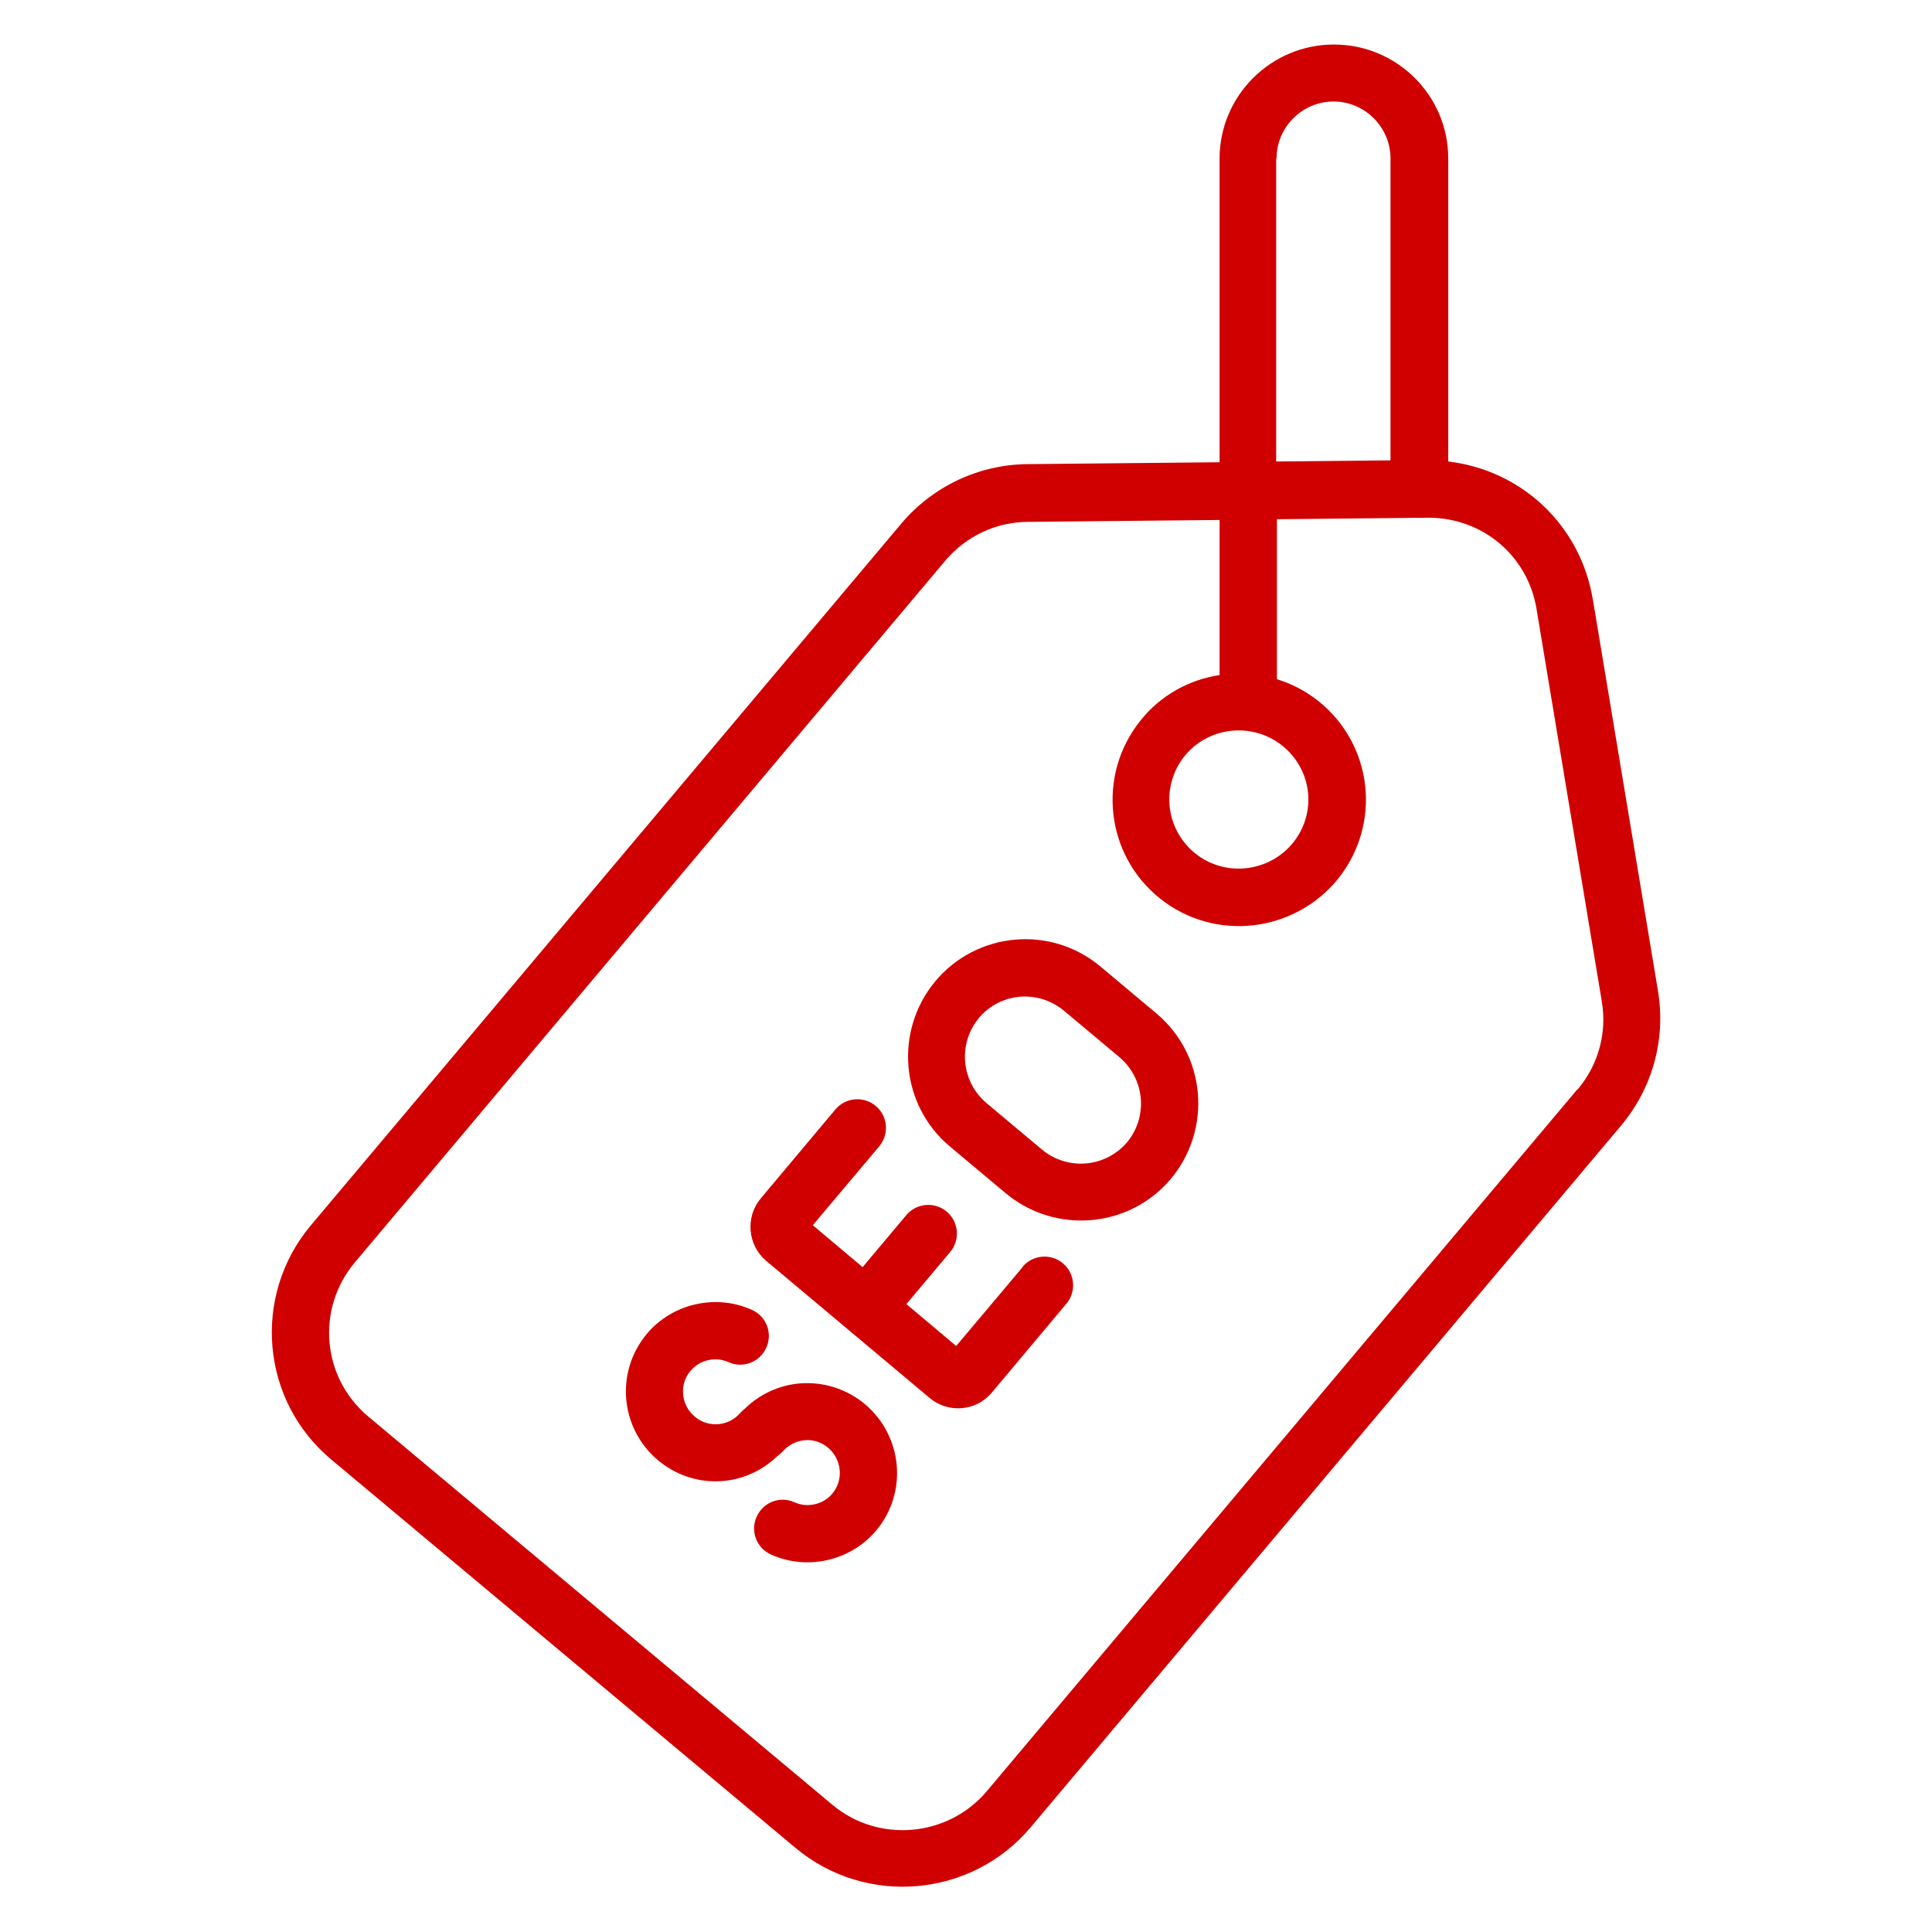
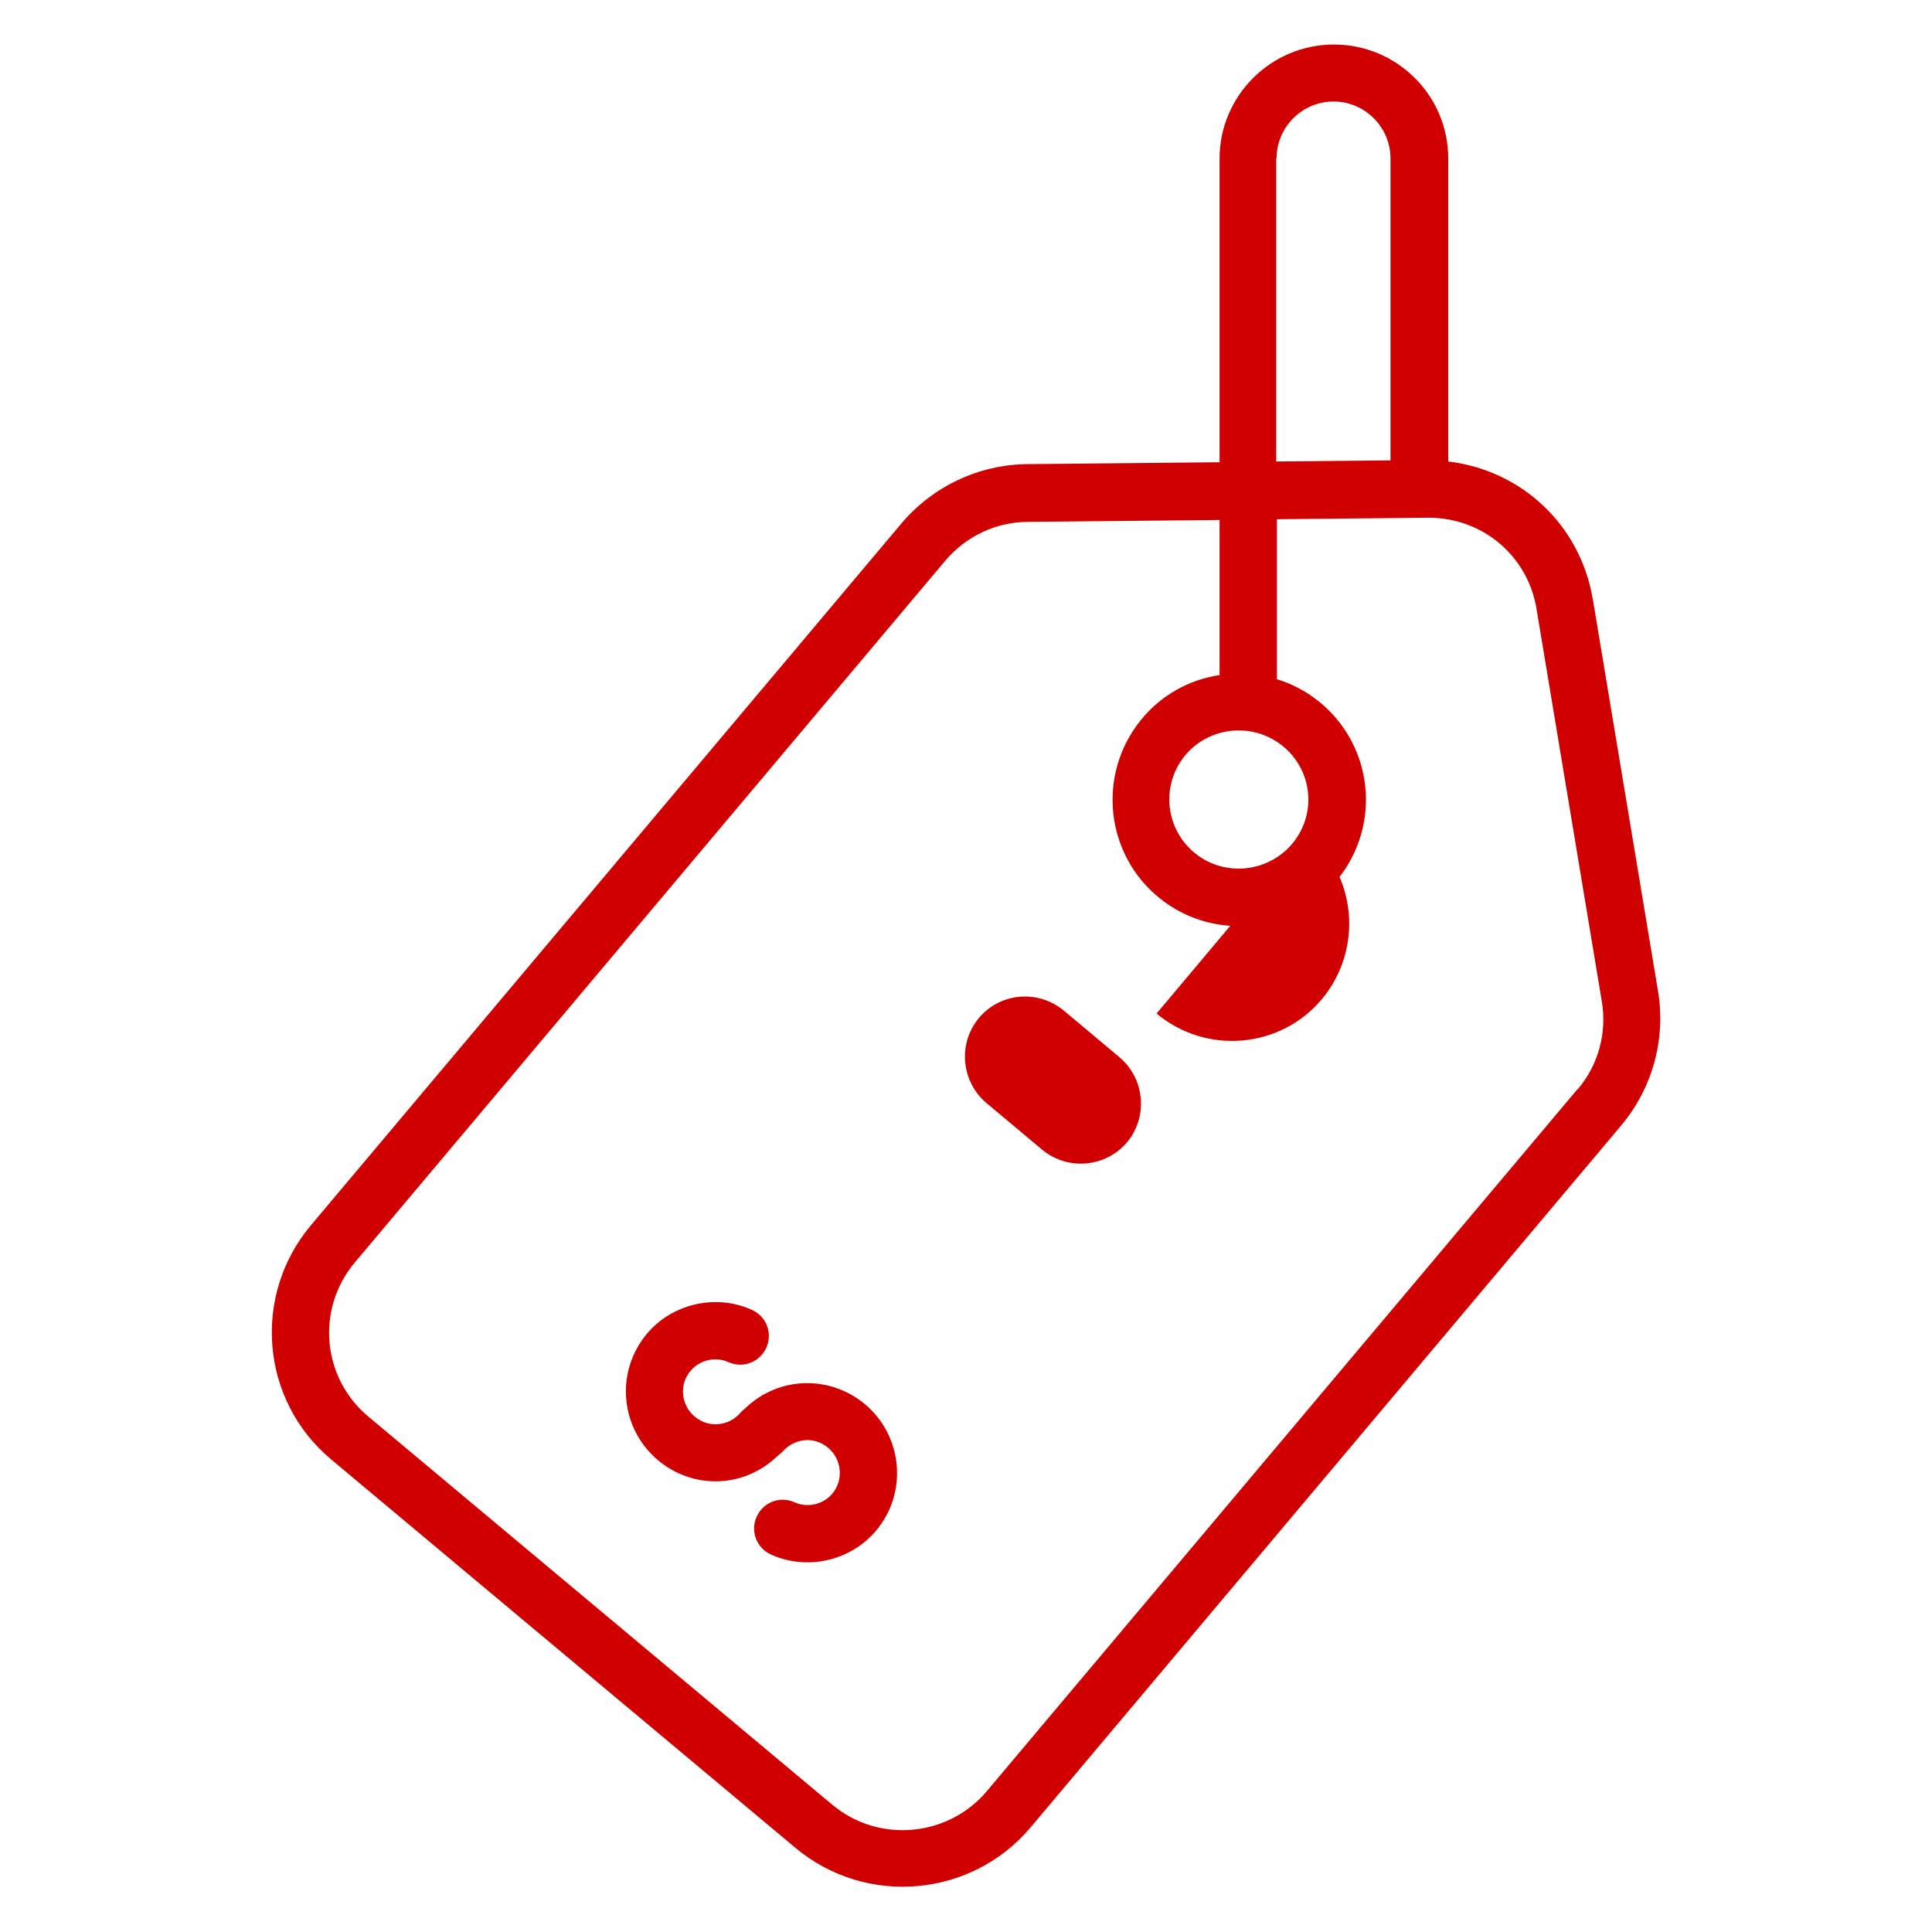
<svg xmlns="http://www.w3.org/2000/svg" id="Ebene_1" version="1.1" viewBox="0 0 512 512">
  <defs>
    <style>
      .st0 {
        fill: #d10000;
      }
    </style>
  </defs>
  <g id="_x32_6_Seo_Tag">
    <g>
      <path class="st0" d="M422.1,158.8c-3.3-19.7-18.9-34.2-38.3-36.5V42c0-16.7-13.6-30.2-30.3-30.2s-30.3,13.6-30.3,30.2v80.5l-50.9.5c-12.9.1-25.1,5.9-33.4,15.7l-156.5,186c-15.7,18.7-13.3,46.5,5.4,62.1l123,102.9c18.8,15.7,46.7,13.1,62.3-5.4l156.5-186c8.3-9.9,11.9-22.8,9.8-35.6l-17.3-104ZM338.3,42c0-8.3,6.8-15.1,15.1-15.1s15.1,6.8,15.1,15.1v80l-30.3.3V42ZM418,288.7l-156.5,186c-10.3,12.2-28.7,13.8-40.9,3.6l-123-102.9c-12.3-10.3-13.9-28.5-3.6-40.8l156.5-186c5.5-6.5,13.5-10.3,22-10.3l50.7-.5v41.1c-8,1.2-15.6,5.3-21,12.1-11.6,14.5-9.2,35.6,5.2,47.1,14.5,11.6,35.6,9.1,47.2-5.2,11.6-14.5,9.3-35.5-5.2-47.1-3.4-2.7-7.1-4.6-11-5.8v-42.4l39.9-.4h.3c14.3,0,26.3,10.1,28.6,24.2l17.3,104c1.4,8.3-.9,16.8-6.4,23.3ZM339.8,197.6c7.9,6.3,9.3,17.7,2.9,25.7-6.4,7.9-18,9.2-25.9,2.9-8-6.4-9.2-17.9-2.9-25.8,6.4-7.9,18-9.1,25.9-2.8Z" />
      <path class="st0" d="M197.4,373.3c-.4.3-.8.7-1.2,1.1-3,3.6-8.5,4.1-12.1,1-3.6-3-4.2-8.5-1.1-12.1,2.4-2.9,6.6-3.9,10.1-2.3,3.8,1.7,8.3,0,10-3.9,1.7-3.8,0-8.3-3.9-10-9.6-4.3-21.1-1.6-27.8,6.4-8.4,10.1-7.1,25,3,33.5,9.1,7.6,22.5,7.6,31.6-1.1.5-.4,1-.8,1.4-1.2,2.9-3.4,8.2-4.3,12.1-1,3.6,3.1,4.1,8.5,1.1,12.1-2.4,2.9-6.6,3.9-10.1,2.3-3.8-1.7-8.3,0-10,3.9-1.7,3.8,0,8.3,3.9,10,9.6,4.3,21.1,1.6,27.8-6.4,8.4-10,7.1-25-3-33.5-9-7.5-22.6-7.7-31.8,1.2h0Z" />
-       <path class="st0" d="M271,335.8l-17.6,20.9-13.2-11.1,11.6-13.8c2.7-3.2,2.3-8-.9-10.7-3.2-2.7-8-2.3-10.7.9l-11.6,13.8-13.2-11.1,17.6-20.9c2.7-3.2,2.3-8-.9-10.7-3.2-2.7-8-2.3-10.7.9l-19.8,23.6c-4.1,4.9-3.5,12.3,1.4,16.5l43.4,36.4c4.9,4.1,12.3,3.5,16.4-1.4l19.8-23.6c2.7-3.2,2.3-8-.9-10.7-3.2-2.7-8-2.3-10.7.9h0Z" />
-       <path class="st0" d="M306.5,268.6l-14.8-12.4c-13.3-11.2-32.9-9.2-43.8,3.8-11,13.2-9.3,32.8,3.8,43.8l14.8,12.4c13.2,11,32.8,9.3,43.8-3.8,11-13.2,9.3-32.8-3.8-43.8ZM298.7,302.7c-5.7,6.7-15.7,7.6-22.5,2l-14.8-12.4c-6.7-5.7-7.6-15.7-2-22.5,5.7-6.8,15.7-7.6,22.5-2l14.8,12.4c6.7,5.7,7.6,15.7,2,22.5h0Z" />
+       <path class="st0" d="M306.5,268.6l-14.8-12.4l14.8,12.4c13.2,11,32.8,9.3,43.8-3.8,11-13.2,9.3-32.8-3.8-43.8ZM298.7,302.7c-5.7,6.7-15.7,7.6-22.5,2l-14.8-12.4c-6.7-5.7-7.6-15.7-2-22.5,5.7-6.8,15.7-7.6,22.5-2l14.8,12.4c6.7,5.7,7.6,15.7,2,22.5h0Z" />
    </g>
  </g>
</svg>